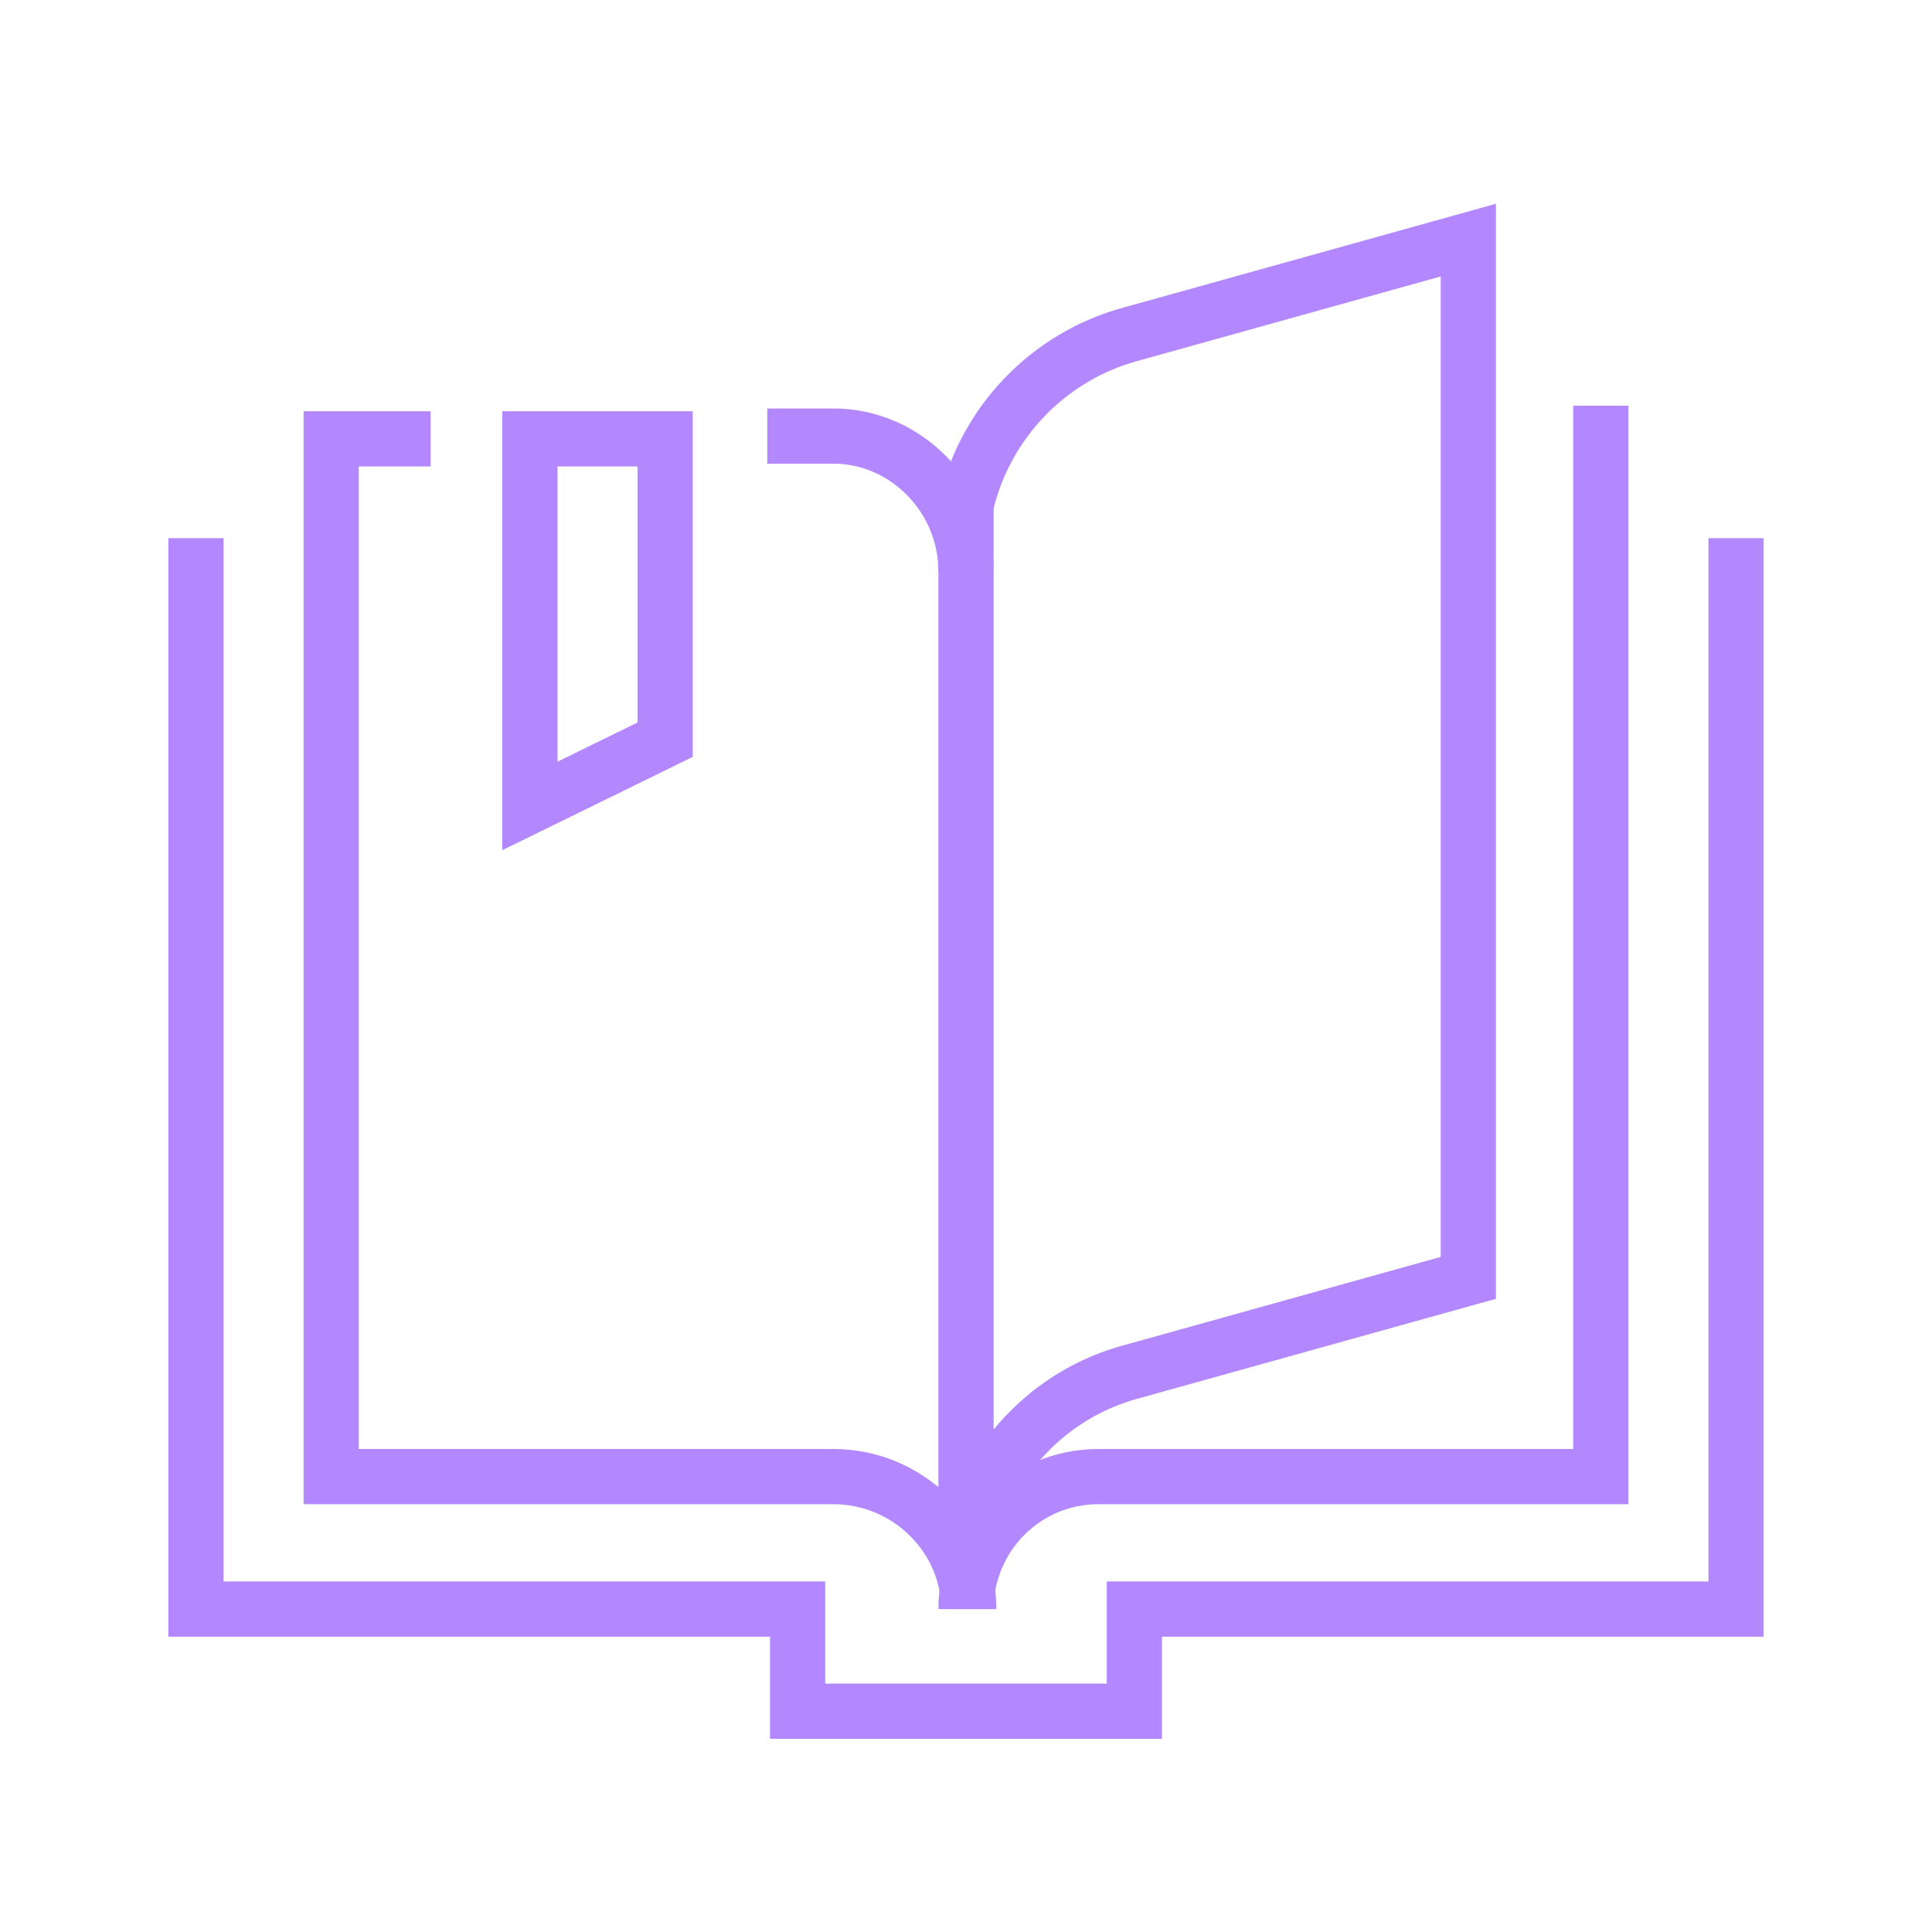
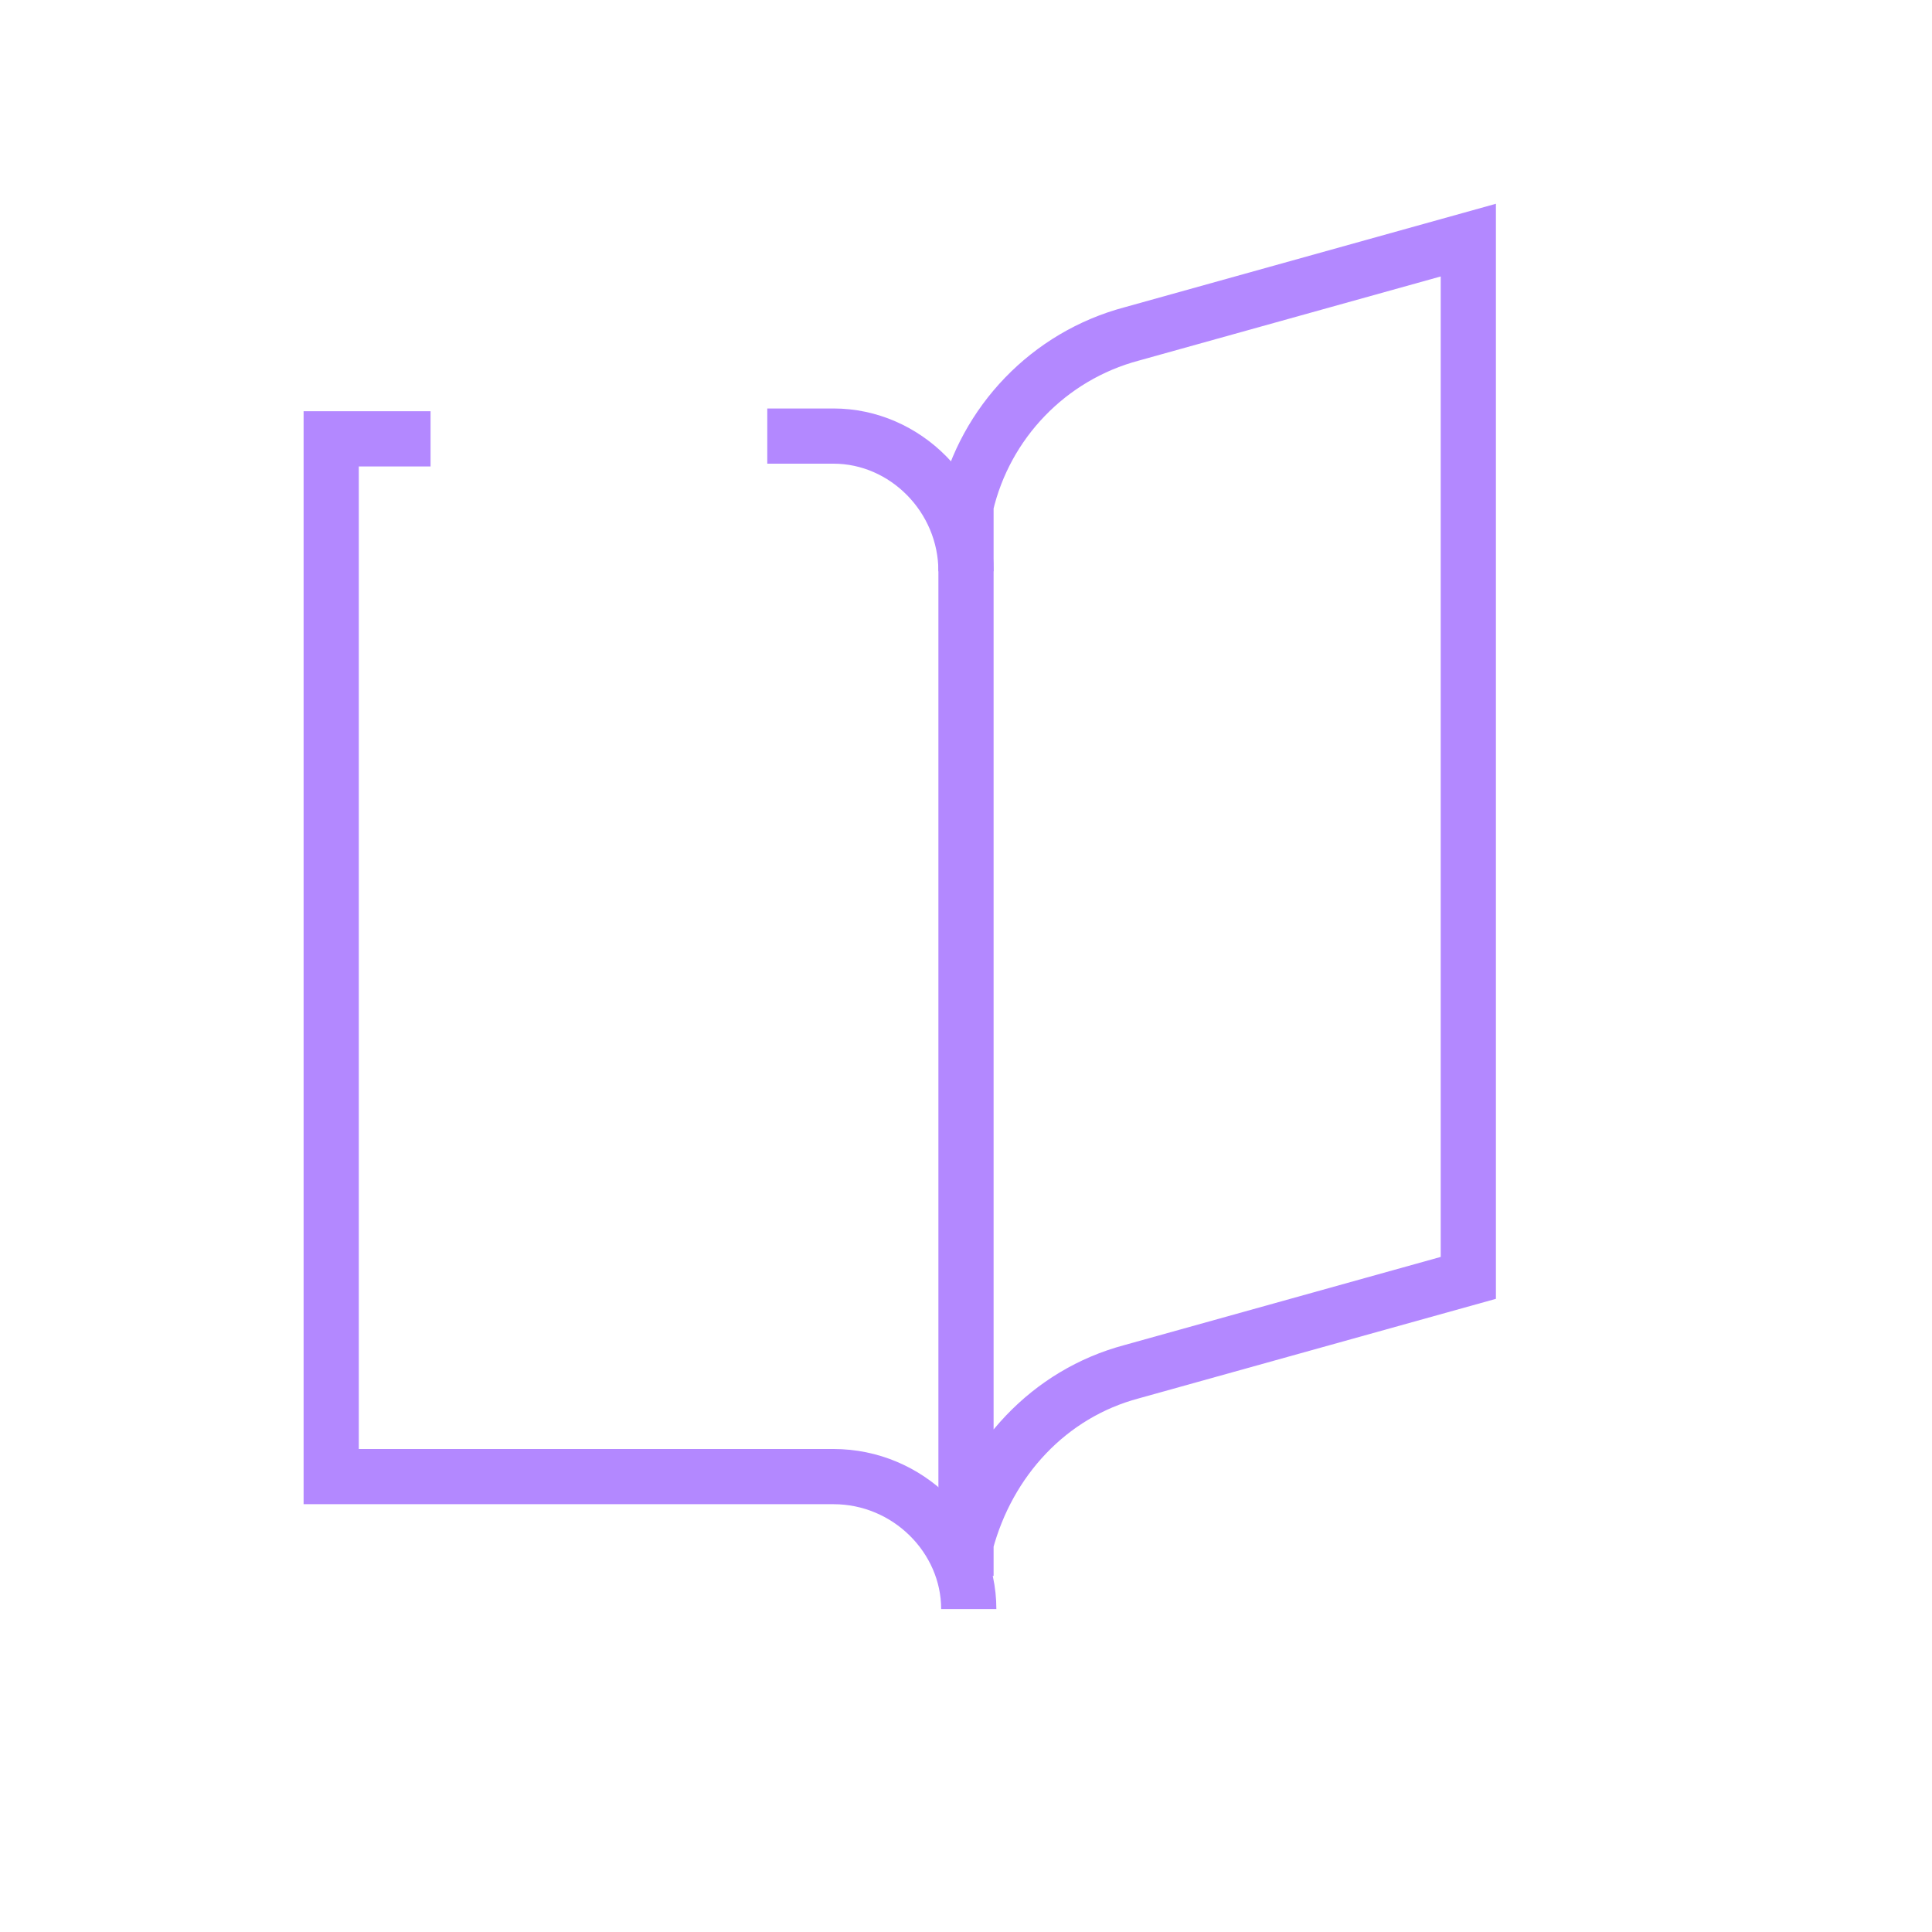
<svg xmlns="http://www.w3.org/2000/svg" id="レイヤー_1" viewBox="0 0 70 70">
  <style>.st0{fill:none;stroke:#b388ff;stroke-width:2;stroke-miterlimit:10}</style>
  <g id="ico_uni">
    <path class="st0" d="M15.6 15.9H12v37.6h18.2c2.7 0 4.9 2.2 4.9 4.8M35 20.7c0-2.7-2.2-4.9-4.8-4.9h-2.4" />
-     <path class="st0" d="M58 14.7v38.8H39.8c-2.7 0-4.8 2.2-4.8 4.8" />
    <path class="st0" d="M35 55.9V18.3c.7-3 3-5.4 6-6.2l12.2-3.4v37.6L41 49.7c-3 .8-5.2 3.2-6 6.2m0-36.4v37.6" />
-     <path class="st0" d="M7.1 19.5v38.8h21.8V62h12.2v-3.7h21.8V19.5" />
-     <path class="st0" d="M19.2 15.9v13.3l4.9-2.4V15.9z" />
  </g>
</svg>